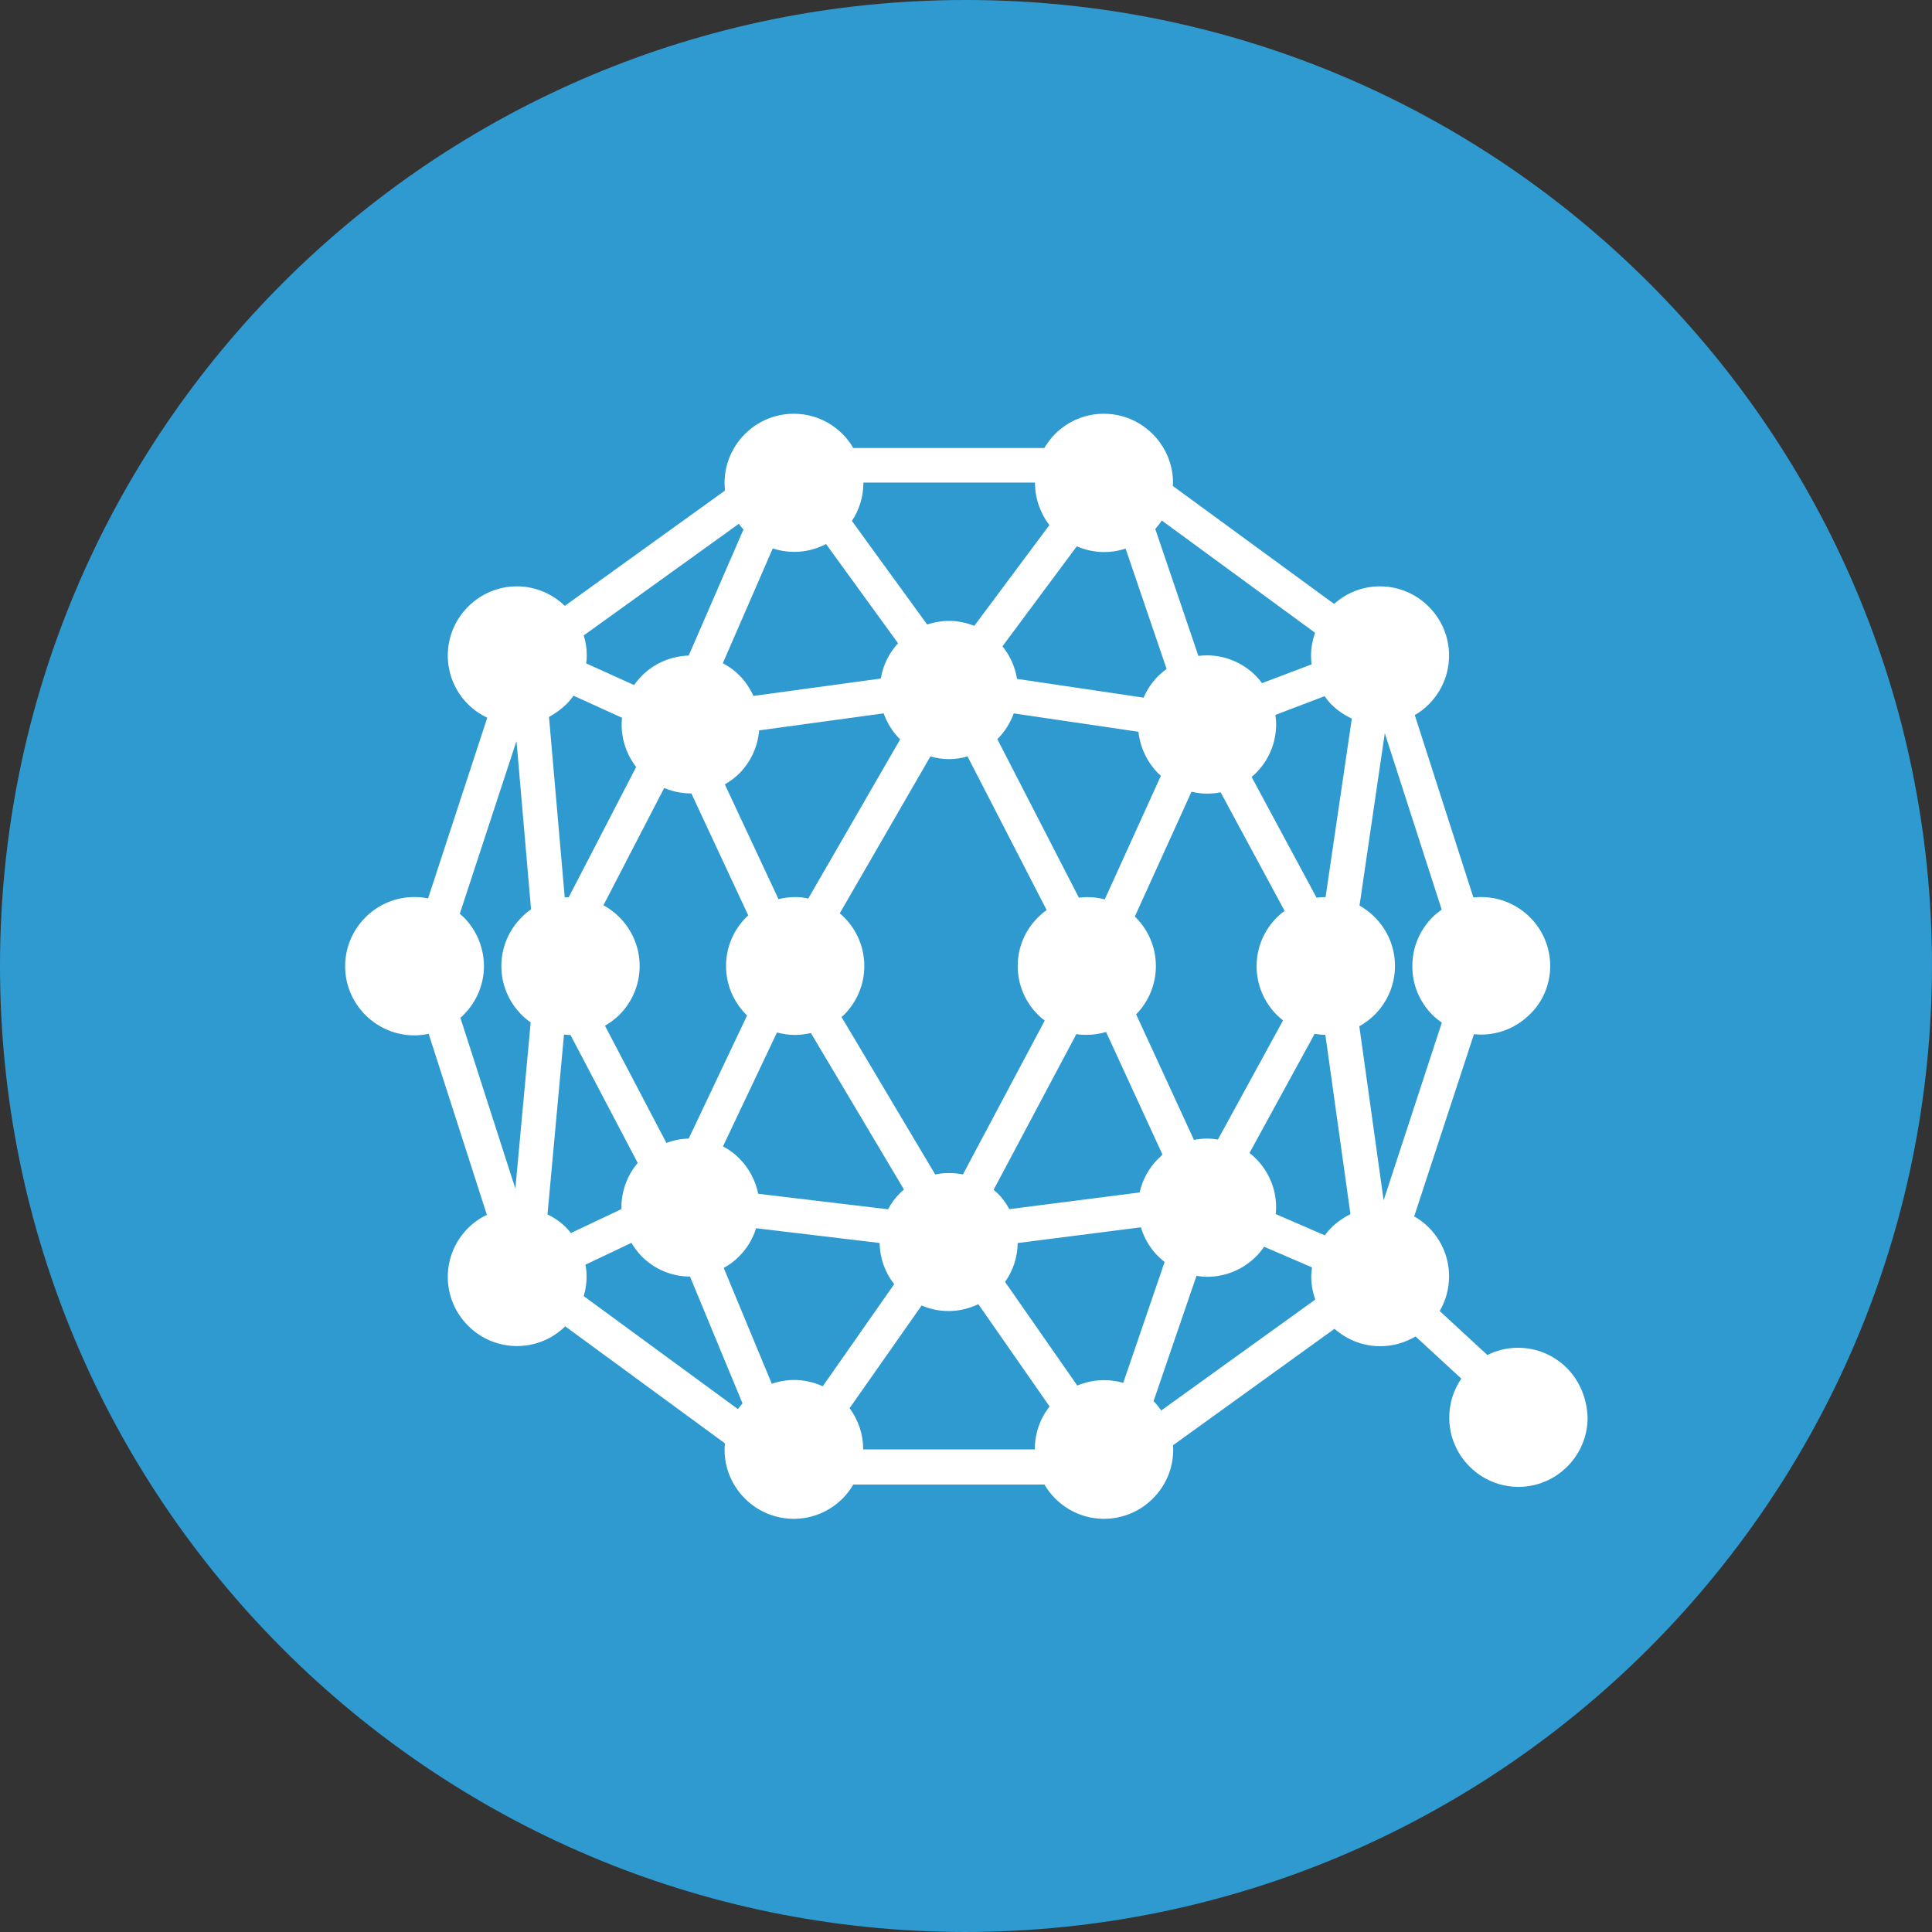
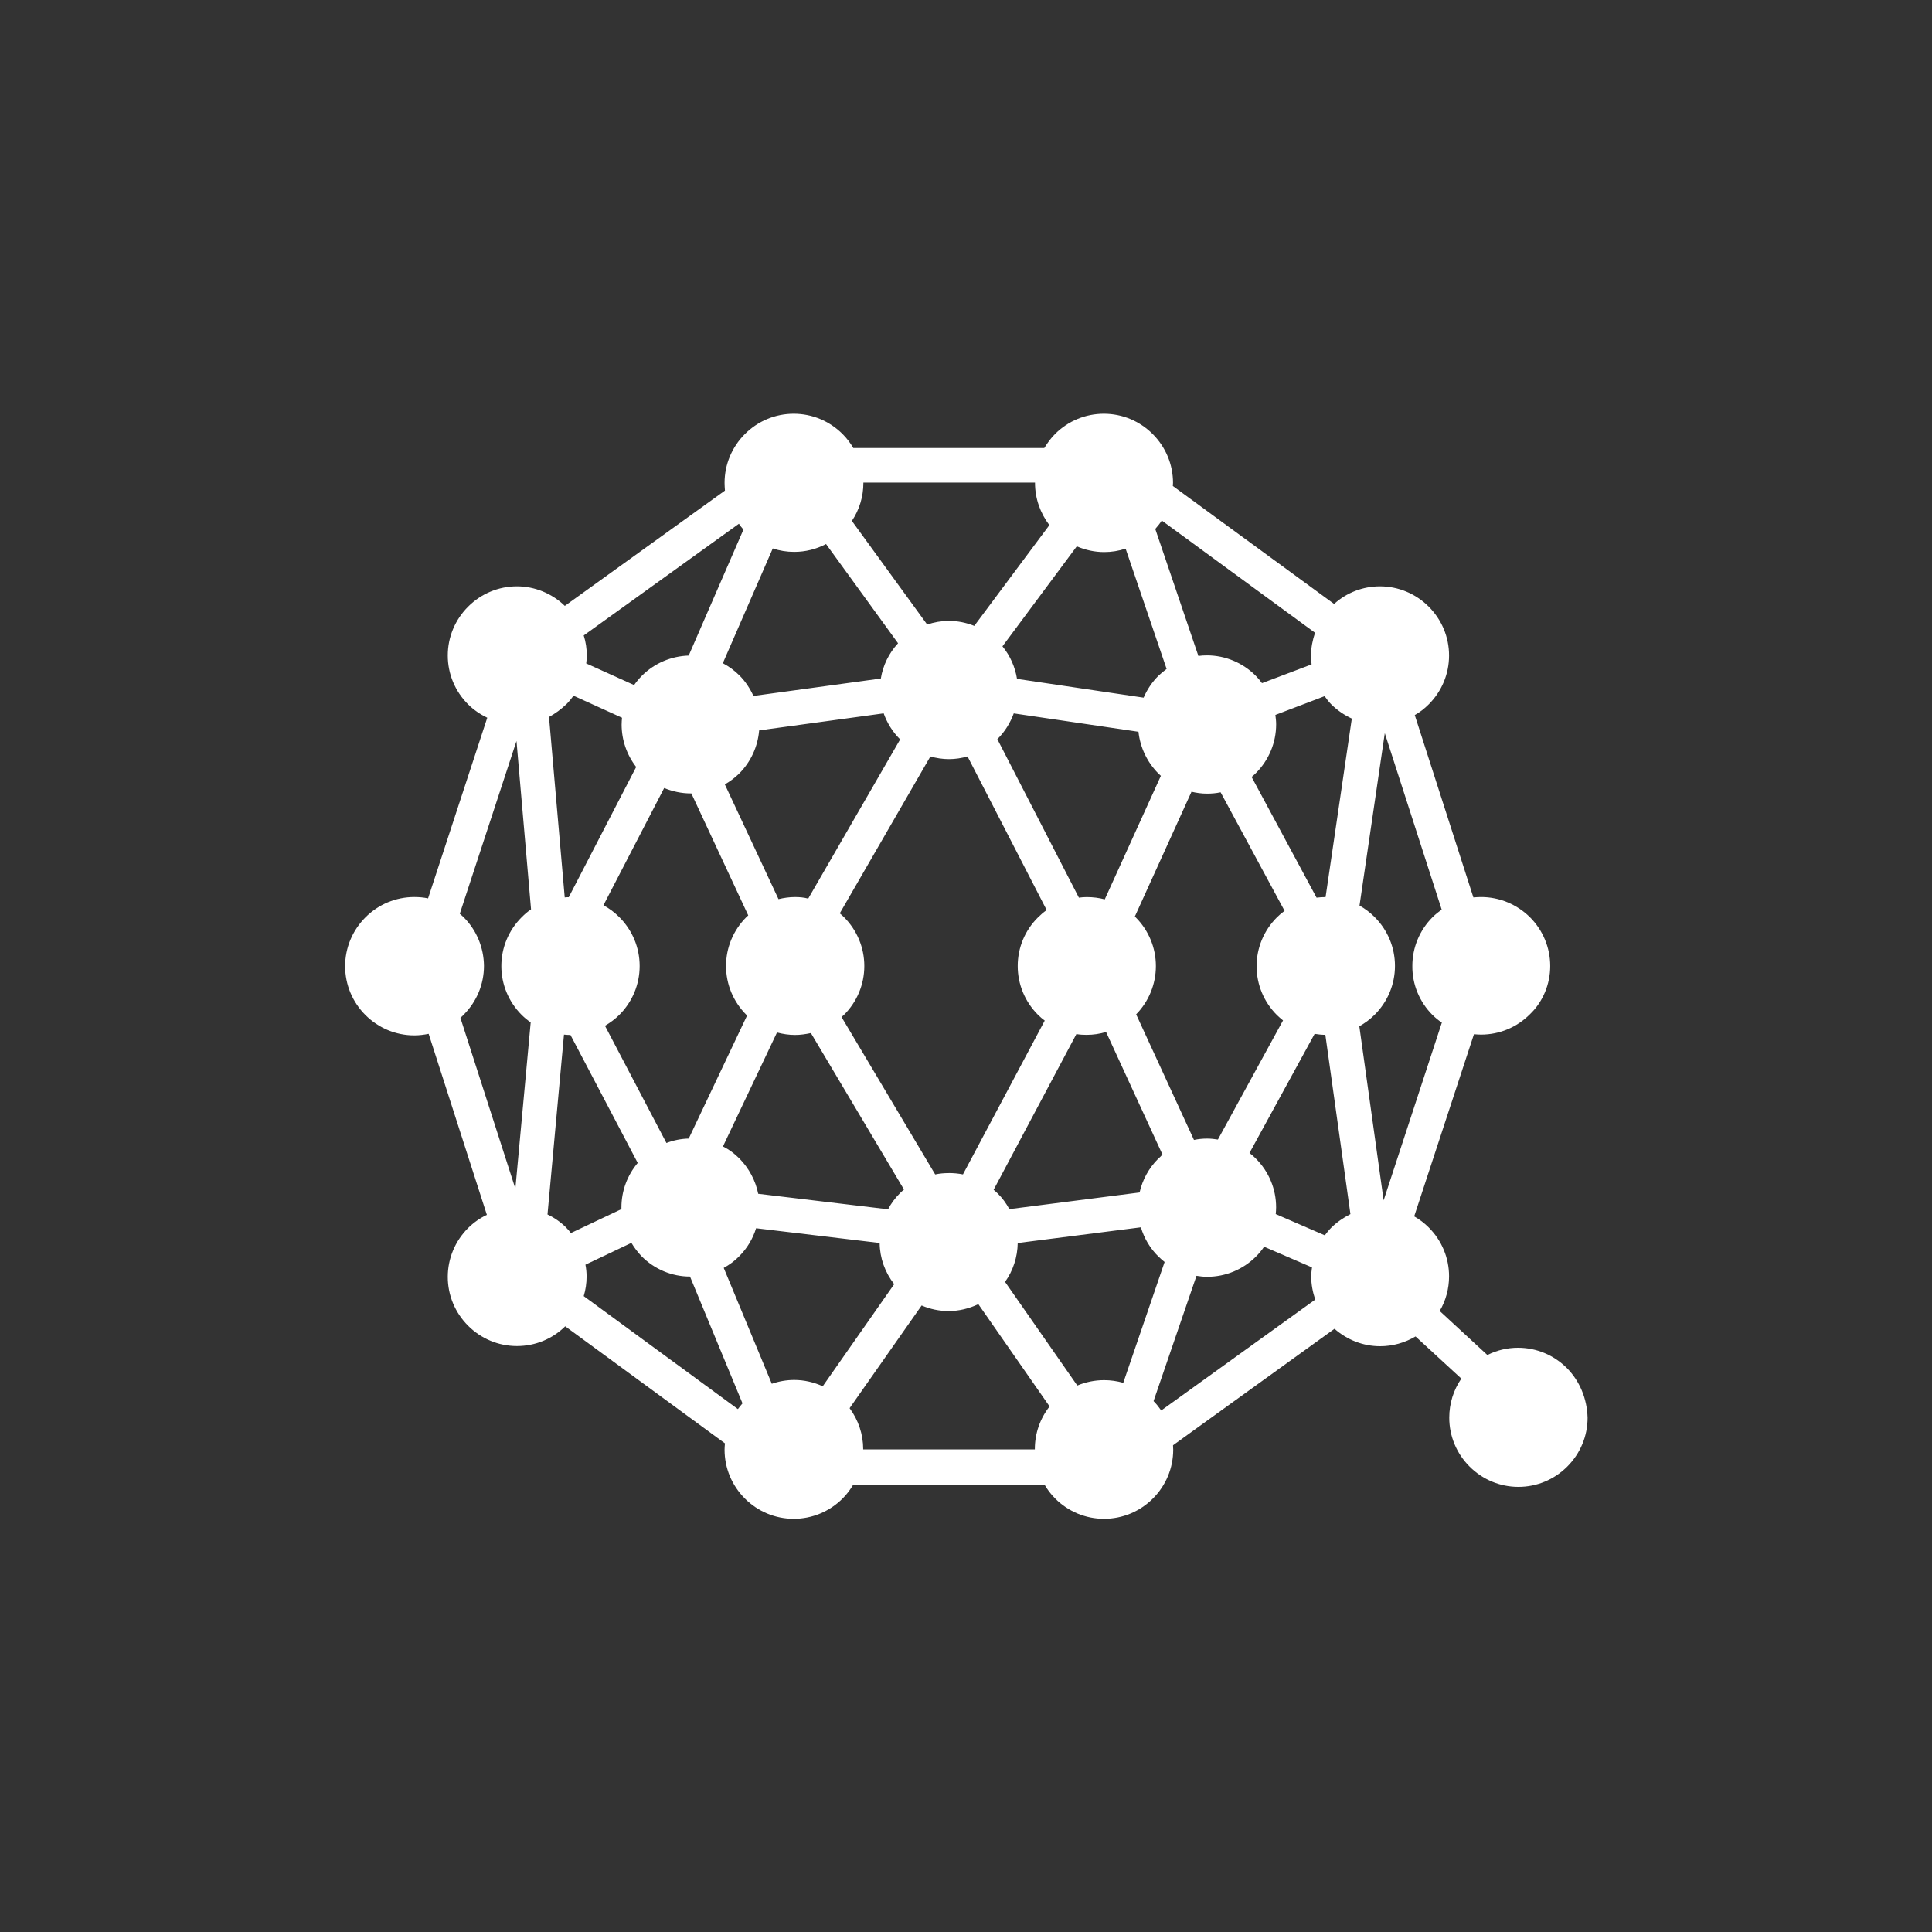
<svg xmlns="http://www.w3.org/2000/svg" fill="none" height="60" viewBox="0 0 60 60" width="60">
  <rect x="0" y="0" width="60" height="60" fill="#333333" stroke="none" />
-   <path clip-rule="evenodd" d="m29.975 60c-16.569-.016-29.99-13.456-29.975-30.025.013-16.569 13.453-29.99 30.022-29.975 16.56.013 29.978 13.44 29.978 30-.025 16.566-13.456 29.984-30.025 30z" fill="#2e9ad0" fill-rule="evenodd" />
  <path d="m48.661 42.487c-.405-.405-.946-.631-1.517-.631-.333 0-.66.077-.952.226l-1.481-1.368c.19-.321.291-.696.291-1.077 0-.571-.226-1.112-.631-1.517-.137-.137-.285-.25-.452-.345l1.856-5.657c.071.006.149.012.22.012.571 0 1.113-.226 1.517-.631.405-.387.631-.934.631-1.499 0-.571-.226-1.112-.631-1.517-.405-.399-.946-.625-1.517-.625-.077 0-.161.006-.238.012l-1.82-5.663c.161-.089.303-.202.434-.333.405-.405.631-.946.631-1.517s-.226-1.112-.631-1.517c-.405-.405-.946-.631-1.517-.631-.529 0-1.035.196-1.422.547l-5.009-3.664c0-.03.006-.065.006-.095 0-.571-.226-1.112-.631-1.517-.405-.405-.946-.631-1.517-.631s-1.113.226-1.517.631c-.131.131-.238.28-.333.434h-5.931c-.089-.155-.202-.303-.333-.434-.405-.405-.946-.631-1.517-.631s-1.112.226-1.517.631c-.405.405-.631.946-.631 1.517 0 .077.006.155.012.238l-4.973 3.581c-.399-.387-.934-.607-1.487-.607-.571 0-1.112.226-1.517.631-.405.405-.631.946-.631 1.517s.226 1.113.631 1.517c.172.172.375.309.595.416l-1.838 5.61c-.137-.03-.28-.042-.428-.042-.571 0-1.113.226-1.517.631s-.631.946-.631 1.517c0 .571.226 1.113.631 1.517s.946.631 1.517.631c.149 0 .297-.018.446-.048l1.808 5.622c-.214.101-.41.238-.583.41-.405.405-.631.946-.631 1.517 0 .571.226 1.112.631 1.517s.946.631 1.517.631c.565 0 1.101-.22 1.499-.613l4.961 3.635c-.006.065-.012.131-.012.196 0 .571.226 1.112.631 1.517.405.405.946.63 1.517.63s1.112-.226 1.517-.63c.131-.131.238-.274.333-.434h5.937c.089.155.202.303.333.434.405.405.946.63 1.517.63s1.113-.226 1.517-.63c.405-.405.631-.946.631-1.517 0-.048-.006-.089-.006-.137l5.015-3.617c.393.345.892.541 1.416.541.393 0 .767-.107 1.101-.303l1.422 1.309c-.244.357-.375.773-.375 1.214 0 .571.226 1.112.631 1.517s.946.631 1.517.631 1.112-.226 1.517-.631.631-.946.631-1.517c-.018-.595-.244-1.136-.642-1.541zm-7.317-4.361c-.071.071-.137.155-.202.238l-1.523-.66c.006-.065.012-.137.012-.208 0-.571-.226-1.112-.631-1.517-.059-.059-.125-.119-.196-.172l2.023-3.7c.113.018.22.03.333.03l.779 5.568c-.22.113-.422.25-.595.422zm-6.46 4.819c-.19-.054-.393-.083-.595-.083-.291 0-.571.059-.833.167l-2.243-3.218c.25-.351.387-.773.393-1.208l3.825-.488c.101.339.286.654.541.904.059.059.131.119.196.173zm-5.419-6.514c-.143 0-.285.012-.422.042l-2.909-4.89c.024-.024.053-.042.077-.066.405-.405.631-.946.631-1.517s-.226-1.112-.631-1.517c-.042-.042-.089-.083-.131-.119l2.814-4.872c.184.053.381.083.577.083s.393-.03.577-.083l2.457 4.771c-.095.066-.184.143-.268.226-.405.399-.631.94-.631 1.511s.226 1.112.631 1.517c.065.066.137.125.208.178l-2.54 4.777c-.149-.03-.291-.042-.44-.042zm-3.914 6.621c-.274-.125-.577-.196-.886-.196-.238 0-.476.042-.696.119l-1.493-3.599c.173-.095.339-.214.482-.363.244-.244.422-.541.523-.869l3.837.458c.006.47.167.916.452 1.279zm-7.965-4.926c-.172-.172-.369-.309-.583-.41l.512-5.586c.065.006.131.012.196.012h.006l2.088 3.974c-.327.387-.506.875-.506 1.38v.054l-1.571.744c-.036-.054-.089-.113-.143-.167zm0-16.252c.083-.083.155-.172.226-.268l1.505.684c-.006.071-.012.143-.012.214 0 .476.161.94.452 1.315l-2.094 4.045c-.042 0-.083 0-.125.006l-.488-5.604c.196-.107.375-.238.535-.393zm6.413-4.842c.214.071.434.107.666.107.345 0 .684-.083.988-.244l2.237 3.082c-.286.309-.47.69-.535 1.095l-3.956.541c-.107-.232-.25-.452-.434-.636-.155-.155-.327-.28-.517-.381zm.69 10.827c-.172 0-.345.024-.512.065l-1.666-3.563c.161-.095.315-.208.446-.339.363-.363.577-.839.619-1.339l3.867-.529c.107.297.274.571.5.797l.012.012-2.855 4.944c-.131-.036-.268-.048-.41-.048zm-3.992 7.638-1.909-3.641c.161-.095.315-.208.446-.339.405-.405.631-.946.631-1.517s-.226-1.112-.631-1.517c-.149-.149-.315-.274-.494-.369l1.886-3.641c.262.107.541.167.827.167h.018l1.767 3.789c-.018.018-.042.036-.059.053-.405.405-.631.946-.631 1.517s.226 1.112.631 1.517c.006.006.012.012.024.018l-1.814 3.825c-.238.006-.476.053-.69.137zm7.252 1.559c-.149.149-.274.315-.369.5l-4.033-.482c-.083-.41-.285-.791-.583-1.095-.155-.155-.321-.28-.512-.375l1.678-3.54c.178.048.369.077.559.077.167 0 .333-.024.494-.059l2.891 4.86c-.042.036-.083.071-.125.113zm5.491-20.089c.268.113.553.178.851.178.226 0 .452-.036.666-.107l1.273 3.736c-.089.066-.173.137-.256.214-.196.196-.351.428-.458.678l-3.932-.583c-.059-.369-.214-.72-.452-1.011zm-2.457 5.979c.226-.226.393-.5.5-.791l3.873.571c.053.488.268.94.613 1.291.024.024.053.048.083.077l-1.743 3.837c-.178-.048-.369-.071-.559-.071-.083 0-.161.006-.244.018l-2.534-4.926c.006 0 .006-.006.012-.006zm4.985 13.04c-.291.291-.488.654-.577 1.047l-4.045.518c-.095-.178-.22-.351-.369-.494-.036-.036-.077-.071-.119-.107l2.57-4.836c.107.018.208.024.315.024.208 0 .41-.03.607-.089l1.749 3.801c-.036.053-.083.095-.131.137zm-.684-4.485c.393-.399.613-.94.613-1.499 0-.571-.226-1.112-.631-1.517-.006-.006-.018-.012-.024-.018l1.761-3.879c.155.036.315.059.482.059.143 0 .285-.012.422-.042l1.987 3.682c-.083.059-.167.131-.238.202-.405.405-.631.946-.631 1.517 0 .571.226 1.113.631 1.517.059.059.125.113.19.167l-2.023 3.7c-.107-.018-.22-.03-.333-.03-.137 0-.274.012-.41.042zm6.062-9.625c.184.184.405.333.636.44l-.815 5.544c-.095 0-.184.006-.28.018l-2.017-3.748c.042-.036.089-.077.131-.119.405-.405.631-.946.631-1.517 0-.101-.012-.196-.024-.291l1.529-.583c.066.095.131.178.208.256zm3.141 9.643c.089.089.184.167.291.238l-1.808 5.521-.755-5.407c.172-.095.333-.214.476-.357.405-.405.631-.946.631-1.517 0-.571-.226-1.112-.631-1.517-.143-.143-.303-.262-.47-.357l.785-5.354 1.767 5.479c-.095.071-.19.143-.28.232-.405.405-.631.946-.631 1.517-.006.571.22 1.118.625 1.523zm-3.647-11.868c-.077.226-.125.464-.125.708 0 .095.006.184.018.274l-1.541.583c-.059-.083-.125-.161-.196-.232-.405-.405-.946-.631-1.517-.631-.089 0-.178.006-.262.018l-1.339-3.944c.071-.083.143-.167.202-.262zm-8.697-4.664v.012c0 .476.161.934.446 1.309l-2.332 3.129c-.25-.101-.517-.155-.791-.155-.232 0-.458.042-.672.113l-2.338-3.218c.232-.345.357-.755.357-1.178 0-.006 0-.006 0-.012zm-9.054 1.458-1.701 3.914c-.547.018-1.065.238-1.452.625-.089.089-.172.19-.244.291l-1.487-.672c.012-.083.018-.161.018-.244 0-.214-.03-.422-.095-.625l4.819-3.468c.042.059.089.125.143.178zm-8.691 12.04c-.036-.036-.077-.071-.119-.107l1.761-5.366.452 5.229c-.107.071-.202.155-.291.244-.405.405-.631.946-.631 1.517s.226 1.112.631 1.517c.083.083.178.161.28.232l-.476 5.163-1.707-5.306c.036-.03.071-.059.101-.095.405-.405.631-.946.631-1.517-.006-.565-.226-1.106-.631-1.511zm3.73 11.767c.059-.196.089-.399.089-.607 0-.125-.012-.25-.036-.369l1.428-.678c.089.149.196.291.321.422.399.399.934.625 1.499.625l1.63 3.938c-.048.059-.095.113-.143.178zm8.679 4.765c0-.006 0-.006 0-.012 0-.458-.149-.904-.422-1.273l2.237-3.189c.262.113.547.173.839.173.321 0 .636-.077.922-.214l2.213 3.177c-.297.375-.458.839-.458 1.321v.012h-5.33zm9.018-1.505 1.333-3.89c.107.018.22.03.333.03.571 0 1.112-.226 1.517-.631.095-.095.178-.196.25-.303l1.487.642c-.012.095-.024.19-.024.286 0 .244.048.488.125.714l-4.783 3.444c-.071-.101-.149-.202-.238-.291z" fill="#fff" />
</svg>